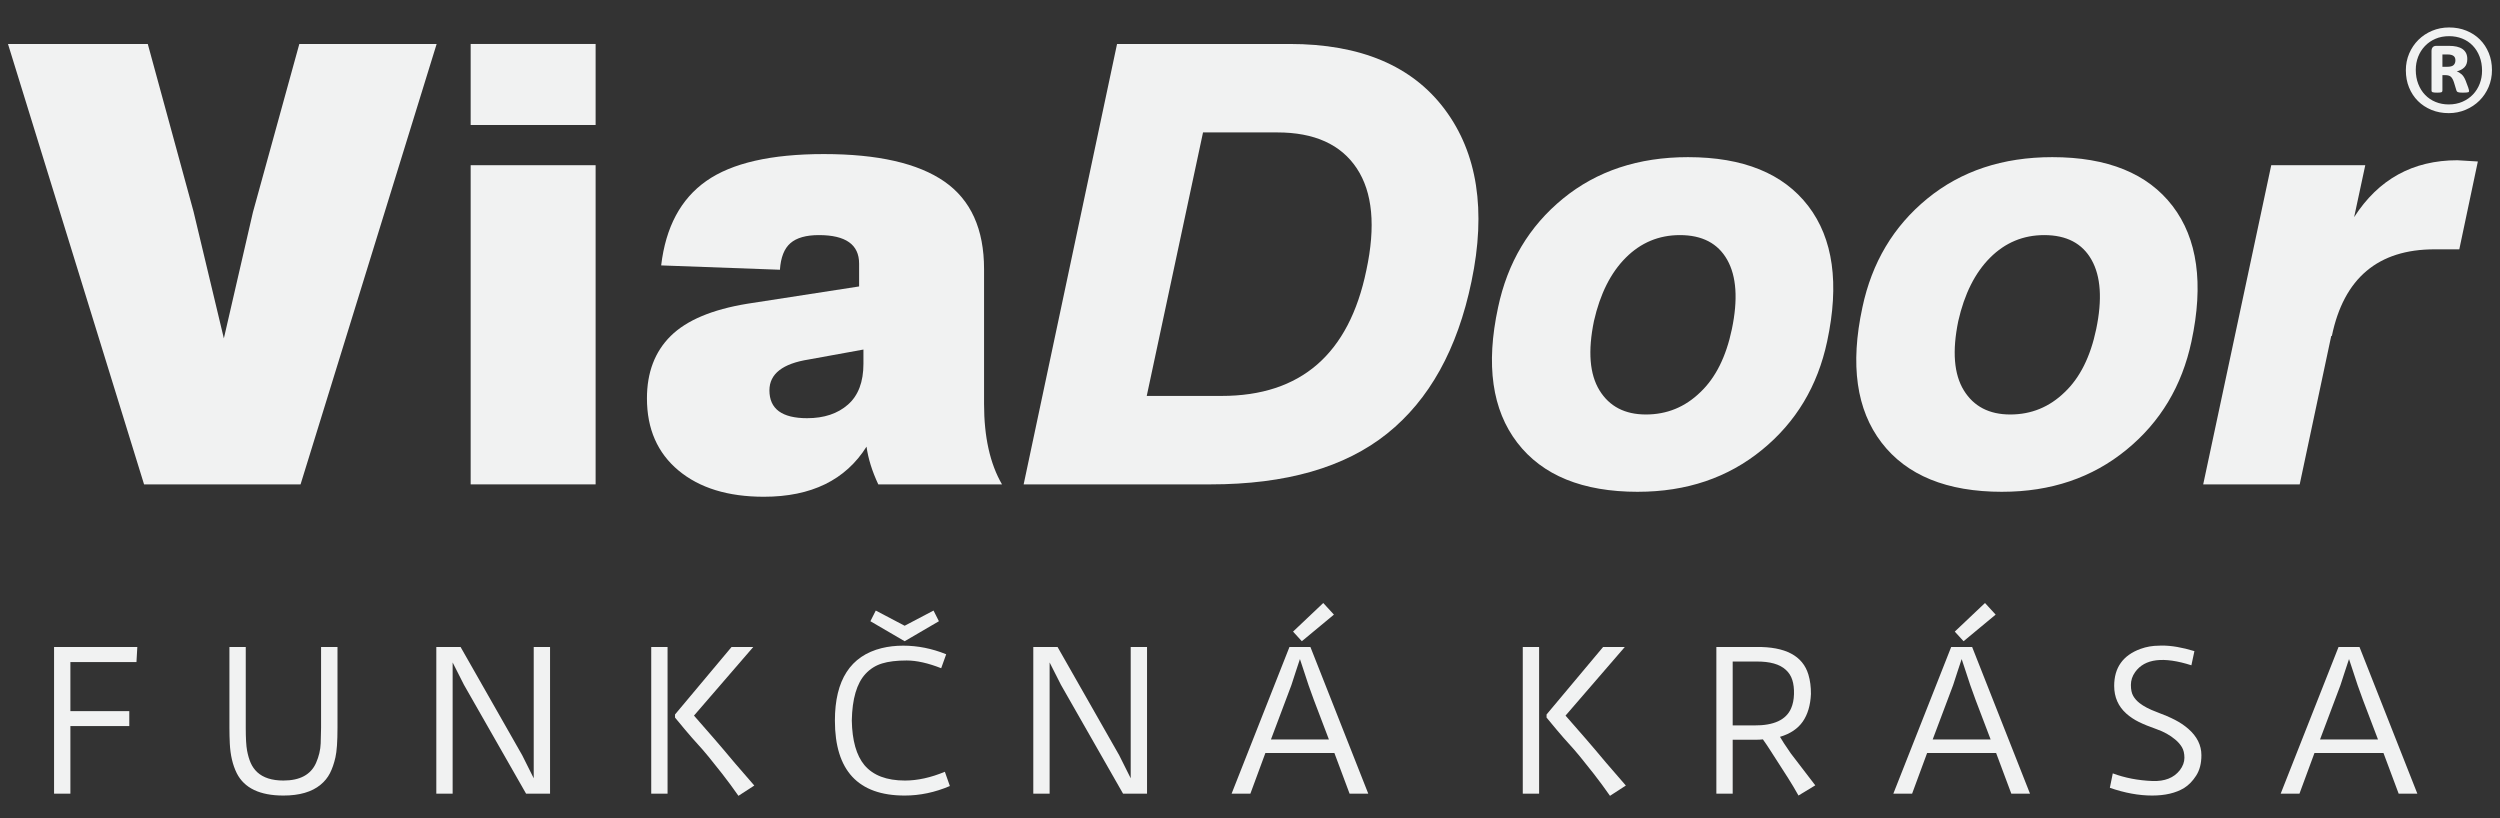
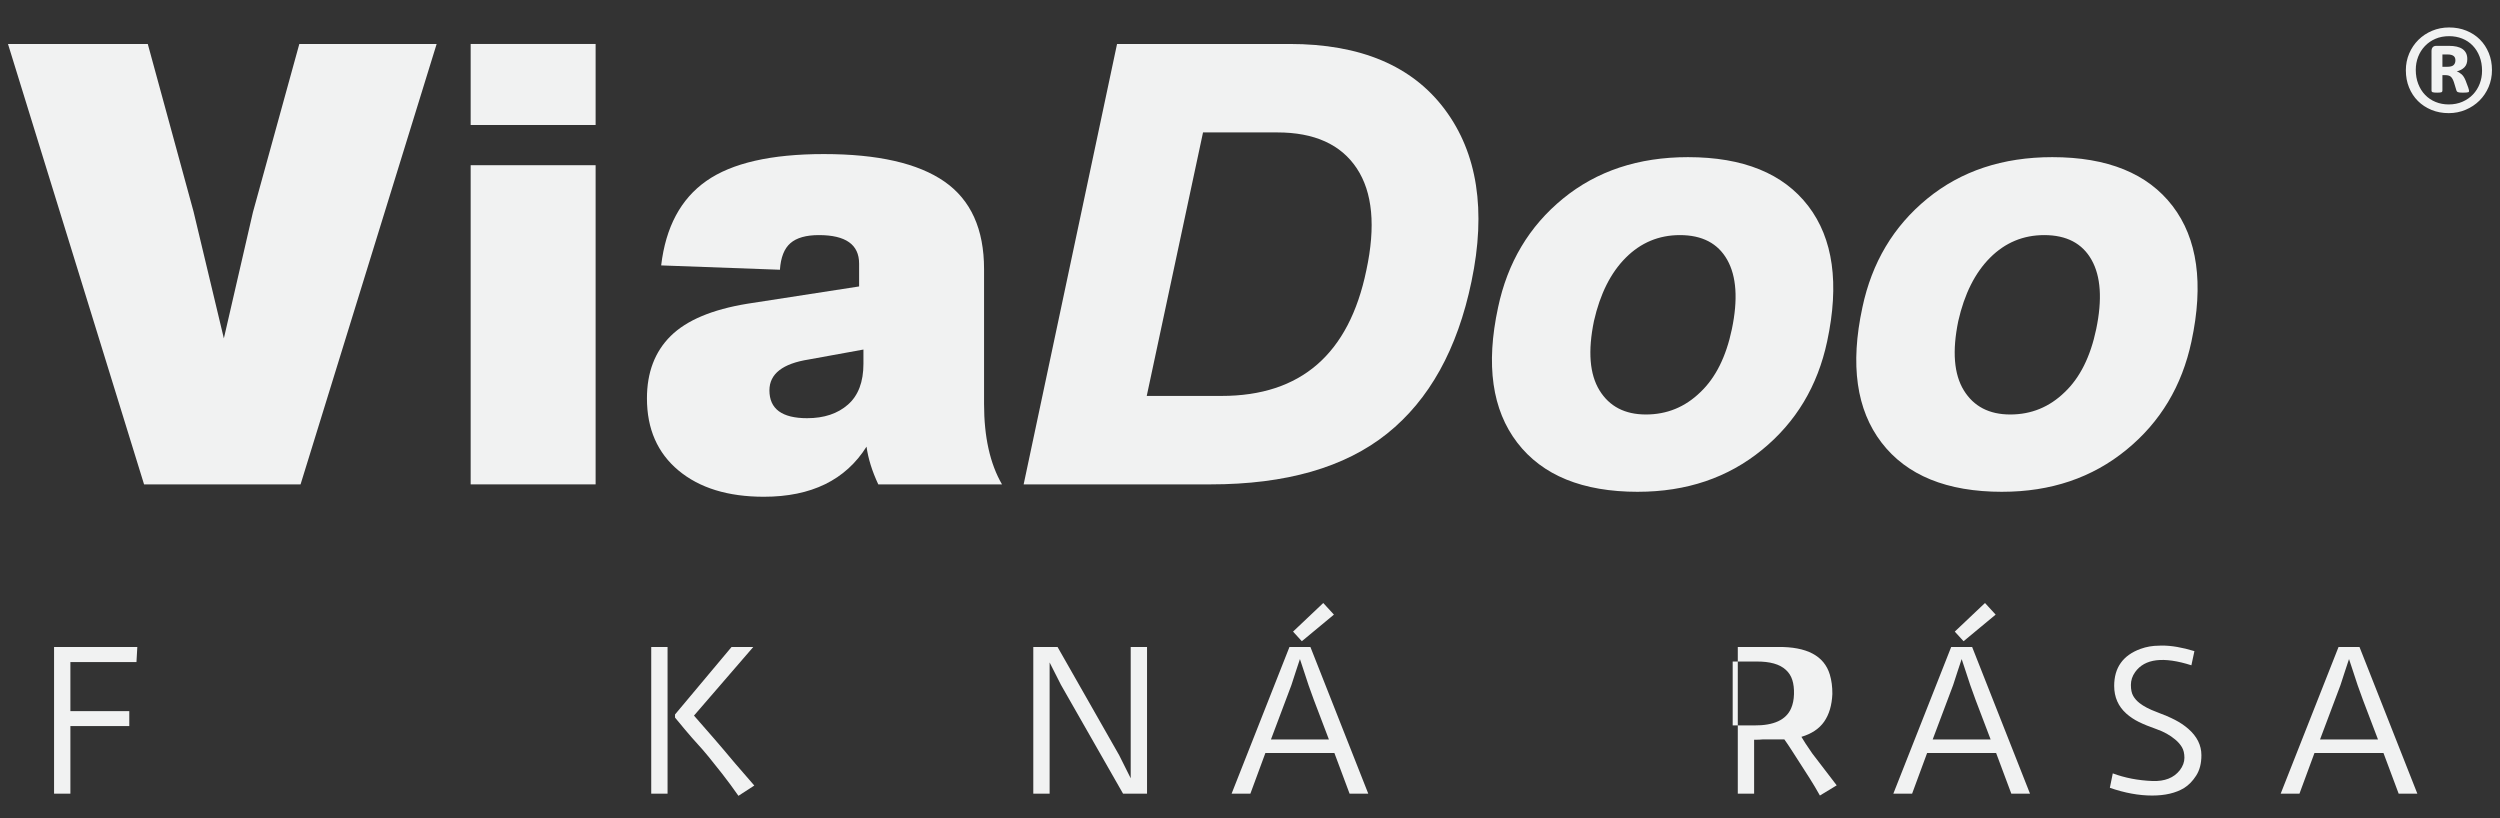
<svg xmlns="http://www.w3.org/2000/svg" id="Layer_1" data-name="Layer 1" viewBox="0 0 388 127">
  <rect x="0" y="0" width="388" height="127" fill="#333333" stroke="none" />
  <defs>
    <style>
      .cls-1 {
        fill: #f1f2f2;
      }
    </style>
  </defs>
  <g>
    <path class="cls-1" d="m39.255,32.936l7.2-26.112h21.312l-21.12,68.352h-24.288L1.239,6.824h21.696l7.104,26.016,4.704,19.68,4.512-19.584Z" />
    <path class="cls-1" d="m92.439,19.399h-19.392V6.824h19.392v12.576Zm0,55.776h-19.392V25.64h19.392v49.536Z" />
    <path class="cls-1" d="m155.511,75.176h-19.201c-.96-2.048-1.569-3.999-1.824-5.856-3.264,5.185-8.577,7.776-15.936,7.776-5.568,0-9.984-1.36-13.248-4.08s-4.896-6.447-4.896-11.184c0-4.032,1.231-7.264,3.696-9.696,2.463-2.432,6.416-4.095,11.856-4.992l17.376-2.688v-3.553c0-2.942-2.081-4.416-6.24-4.416-1.984,0-3.456.417-4.416,1.248-.96.833-1.504,2.208-1.632,4.129l-18.432-.673c.704-5.951,3.039-10.319,7.008-13.104,3.968-2.784,10.047-4.176,18.24-4.176,8.383,0,14.624,1.425,18.719,4.271,4.096,2.849,6.145,7.377,6.145,13.584v20.928c0,5.121.928,9.281,2.785,12.48Zm-30.241-10.272c2.623,0,4.735-.703,6.336-2.111,1.599-1.407,2.4-3.52,2.4-6.336v-2.208l-8.448,1.536c-4.096.64-6.144,2.24-6.144,4.8,0,2.88,1.952,4.319,5.856,4.319Z" />
    <path class="cls-1" d="m173.366,6.824h26.784c11.007,0,19.039,3.393,24.096,10.176,5.055,6.784,6.432,15.681,4.128,26.688-2.177,10.497-6.544,18.369-13.104,23.616-6.562,5.249-15.696,7.872-27.408,7.872h-28.992l14.496-68.352Zm38.688,35.136c1.472-6.848.976-12.128-1.487-15.84-2.465-3.711-6.576-5.568-12.336-5.568h-11.521l-8.736,40.896h11.616c12.288,0,19.776-6.495,22.464-19.488Z" />
    <path class="cls-1" d="m254.195,76.328c-8.577,0-14.816-2.544-18.72-7.633-3.904-5.088-4.896-12.079-2.976-20.976,1.471-6.975,4.831-12.607,10.079-16.896,5.247-4.287,11.713-6.433,19.393-6.433,8.575,0,14.799,2.529,18.672,7.584,3.871,5.057,4.848,12.064,2.928,21.024-1.473,6.912-4.833,12.513-10.08,16.8-5.312,4.353-11.745,6.528-19.296,6.528Zm-5.952-15.744c1.536,2.496,3.937,3.744,7.2,3.744,3.265,0,6.08-1.152,8.448-3.456,2.367-2.24,3.999-5.504,4.896-9.792.96-4.608.721-8.191-.72-10.752-1.439-2.56-3.888-3.841-7.344-3.841-3.264,0-6.064,1.169-8.4,3.505-2.337,2.337-3.983,5.615-4.943,9.84-.96,4.672-.672,8.256.863,10.752Z" />
    <path class="cls-1" d="m310.738,76.328c-8.577,0-14.816-2.544-18.72-7.633-3.904-5.088-4.896-12.079-2.976-20.976,1.471-6.975,4.831-12.607,10.079-16.896,5.247-4.287,11.713-6.433,19.393-6.433,8.575,0,14.799,2.529,18.672,7.584,3.871,5.057,4.848,12.064,2.928,21.024-1.473,6.912-4.833,12.513-10.08,16.8-5.312,4.353-11.745,6.528-19.296,6.528Zm-5.952-15.744c1.536,2.496,3.937,3.744,7.2,3.744,3.265,0,6.08-1.152,8.448-3.456,2.367-2.24,3.999-5.504,4.896-9.792.96-4.608.721-8.191-.72-10.752-1.439-2.56-3.888-3.841-7.344-3.841-3.264,0-6.064,1.169-8.4,3.505-2.337,2.337-3.983,5.615-4.943,9.84-.96,4.672-.672,8.256.863,10.752Z" />
-     <path class="cls-1" d="m381.394,24.872c.192,0,1.248.064,3.168.191l-2.88,13.632h-3.84c-8.77,0-14.081,4.481-15.937,13.44h-.096l-4.896,23.04h-14.976l10.56-49.536h14.593l-1.729,8.064c3.775-5.888,9.12-8.832,16.032-8.832Z" />
    <path class="cls-1" d="m8.391,100.412h12.92l-.132,2.344h-10.254v7.617h9.141v2.314h-9.141v10.488h-2.534v-22.764Z" />
-     <path class="cls-1" d="m35.607,100.412h2.534v12.568c0,1.602.068,2.771.205,3.508.137.738.325,1.377.564,1.92.239.541.574,1.018,1.003,1.428.938.869,2.295,1.304,4.072,1.304,2.568,0,4.258-.913,5.068-2.739.439-1.006.679-2.012.718-3.018s.059-1.807.059-2.402v-12.568h2.549v12.568c0,2.1-.107,3.623-.322,4.57s-.498,1.766-.85,2.453c-.352.689-.84,1.287-1.465,1.795-1.348,1.113-3.267,1.67-5.757,1.67-3.652,0-6.064-1.152-7.236-3.457-.635-1.279-.996-2.812-1.084-4.6-.039-.83-.059-1.641-.059-2.432v-12.568Z" />
-     <path class="cls-1" d="m67.717,100.412h3.765l9.565,16.802,1.787,3.574v-20.376h2.534v22.764h-3.721l-9.639-16.89-1.758-3.472v20.361h-2.534v-22.764Z" />
    <path class="cls-1" d="m101.071,123.176v-22.764h2.534v22.764h-2.534Zm10.986-3.12l-2.08-2.607c-.508-.625-.82-.996-.938-1.113-1.318-1.455-2.217-2.476-2.695-3.062l-1.582-1.904v-.483l8.774-10.474h3.369l-9.199,10.649c2.637,3.008,4.15,4.751,4.541,5.229l1.802,2.139,3.018,3.486-2.461,1.597c-.83-1.191-1.68-2.344-2.549-3.457Z" />
-     <path class="cls-1" d="m140.402,123.469c-7.217,0-10.825-3.877-10.825-11.631,0-6.299,2.422-10.049,7.266-11.25,1.045-.254,2.153-.381,3.325-.381,2.256,0,4.482.444,6.68,1.333l-.776,2.168c-2.031-.801-3.818-1.201-5.361-1.201s-2.815.153-3.816.462c-1.001.307-1.858.847-2.571,1.618-1.357,1.465-2.065,3.882-2.124,7.251.059,3.105.713,5.41,1.963,6.914,1.348,1.592,3.442,2.388,6.284,2.388,1.953,0,4.019-.454,6.196-1.362l.776,2.212c-2.305.986-4.644,1.479-7.017,1.479Zm0-23.95l-5.317-3.105.835-1.655,4.482,2.358,4.482-2.358.835,1.655-5.317,3.105Z" />
    <path class="cls-1" d="m160.368,100.412h3.765l9.565,16.802,1.787,3.574v-20.376h2.534v22.764h-3.721l-9.639-16.89-1.758-3.472v20.361h-2.534v-22.764Z" />
    <path class="cls-1" d="m200.124,100.412h3.252l8.979,22.764h-2.9l-2.358-6.313h-10.708l-2.329,6.313h-2.915l8.979-22.764Zm6.123,14.355l-2.329-6.123c-.332-.889-.61-1.66-.835-2.314l-.645-1.963c-.205-.654-.435-1.348-.688-2.08-.225.645-.439,1.294-.645,1.948l-.674,2.08-3.179,8.452h8.994Zm-4.204-15.249l-1.362-1.494,4.688-4.438,1.655,1.802-4.98,4.131Z" />
-     <path class="cls-1" d="m236.335,123.176v-22.764h2.534v22.764h-2.534Zm10.986-3.12l-2.08-2.607c-.508-.625-.82-.996-.938-1.113-1.318-1.455-2.217-2.476-2.695-3.062l-1.582-1.904v-.483l8.774-10.474h3.369l-9.199,10.649c2.637,3.008,4.15,4.751,4.541,5.229l1.802,2.139,3.018,3.486-2.461,1.597c-.83-1.191-1.68-2.344-2.549-3.457Z" />
-     <path class="cls-1" d="m273.601,114.753c-.303.039-.757.059-1.362.059h-3.325v8.364h-2.534v-22.764h6.196c4.512-.059,7.207,1.367,8.086,4.277.273.908.405,1.914.396,3.018-.078,1.758-.503,3.188-1.274,4.292s-1.948,1.89-3.53,2.358l.615.996c.303.469.659.996,1.069,1.582l3.794,4.951-2.607,1.582c-.498-.898-1.035-1.802-1.611-2.71l-2.812-4.38c-.342-.537-.708-1.079-1.099-1.626Zm-1.362-2.168c3.047.029,4.961-.854,5.742-2.651.273-.625.422-1.359.447-2.205.023-.844-.064-1.579-.264-2.204-.201-.625-.535-1.147-1.004-1.567-.947-.879-2.476-1.309-4.585-1.289h-3.662v9.917h3.325Z" />
+     <path class="cls-1" d="m273.601,114.753c-.303.039-.757.059-1.362.059v8.364h-2.534v-22.764h6.196c4.512-.059,7.207,1.367,8.086,4.277.273.908.405,1.914.396,3.018-.078,1.758-.503,3.188-1.274,4.292s-1.948,1.89-3.53,2.358l.615.996c.303.469.659.996,1.069,1.582l3.794,4.951-2.607,1.582c-.498-.898-1.035-1.802-1.611-2.71l-2.812-4.38c-.342-.537-.708-1.079-1.099-1.626Zm-1.362-2.168c3.047.029,4.961-.854,5.742-2.651.273-.625.422-1.359.447-2.205.023-.844-.064-1.579-.264-2.204-.201-.625-.535-1.147-1.004-1.567-.947-.879-2.476-1.309-4.585-1.289h-3.662v9.917h3.325Z" />
    <path class="cls-1" d="m302.824,100.412h3.252l8.979,22.764h-2.9l-2.358-6.313h-10.708l-2.329,6.313h-2.915l8.979-22.764Zm6.123,14.355l-2.329-6.123c-.332-.889-.61-1.66-.835-2.314l-.645-1.963c-.205-.654-.435-1.348-.688-2.08-.225.645-.439,1.294-.645,1.948l-.674,2.08-3.179,8.452h8.994Zm-4.204-15.249l-1.362-1.494,4.688-4.438,1.655,1.802-4.98,4.131Z" />
    <path class="cls-1" d="m335.08,100.207l.469-.015c1.465,0,3.14.288,5.024.864l-.469,2.197c-4.336-1.387-7.246-1.035-8.73,1.055-.439.615-.659,1.281-.659,2,0,.717.119,1.284.359,1.699.238.415.563.783.974,1.105.645.508,1.533.972,2.666,1.392s2.082.827,2.849,1.224c.767.395,1.453.856,2.059,1.384,1.357,1.182,2.036,2.549,2.036,4.102,0,1.27-.271,2.324-.813,3.164-.541.84-1.164,1.479-1.867,1.919-1.289.781-2.944,1.172-4.966,1.172-2.061,0-4.248-.4-6.562-1.201l.454-2.241c1.875.703,3.931,1.099,6.167,1.187,1.895.068,3.306-.488,4.233-1.67.479-.625.718-1.27.718-1.934s-.13-1.213-.388-1.648c-.26-.434-.608-.832-1.048-1.193-.801-.674-1.758-1.206-2.871-1.597s-2.031-.764-2.754-1.12-1.372-.789-1.948-1.297c-1.26-1.123-1.89-2.559-1.89-4.307,0-2.832,1.362-4.746,4.087-5.742.918-.332,1.875-.498,2.871-.498Z" />
    <path class="cls-1" d="m362.941,100.412h3.252l8.979,22.764h-2.9l-2.358-6.313h-10.708l-2.329,6.313h-2.915l8.979-22.764Zm6.123,14.355l-2.329-6.123c-.332-.889-.61-1.66-.835-2.314l-.645-1.963c-.205-.654-.435-1.348-.688-2.08-.225.645-.439,1.294-.645,1.948l-.674,2.08-3.179,8.452h8.994Z" />
  </g>
  <path class="cls-1" d="m386.753,10.877c0,.935-.174,1.809-.521,2.623-.348.815-.823,1.521-1.427,2.119-.604.599-1.316,1.071-2.137,1.419s-1.697.521-2.631.521c-.969,0-1.86-.168-2.675-.504-.815-.335-1.516-.797-2.103-1.384s-1.045-1.285-1.375-2.094c-.331-.809-.496-1.697-.496-2.666,0-.934.174-1.806.521-2.615.347-.809.822-1.512,1.427-2.111.604-.598,1.312-1.068,2.128-1.41.814-.342,1.694-.513,2.641-.513.968,0,1.859.166,2.674.496.814.331,1.516.789,2.103,1.376.586.587,1.045,1.285,1.376,2.093.33.809.495,1.692.495,2.649Zm-1.538.103c0-.809-.128-1.543-.385-2.205-.256-.661-.612-1.228-1.068-1.701-.455-.472-.997-.834-1.623-1.085-.627-.25-1.305-.376-2.033-.376-.787,0-1.496.137-2.128.41-.633.273-1.177.649-1.632,1.128-.456.479-.807,1.034-1.052,1.666-.245.633-.367,1.308-.367,2.025,0,.798.128,1.527.385,2.188.256.661.612,1.228,1.067,1.7.456.473.997.838,1.624,1.094.626.257,1.305.385,2.034.385.785,0,1.497-.139,2.136-.419.638-.279,1.182-.655,1.632-1.128.45-.472.798-1.025,1.043-1.657.244-.633.367-1.308.367-2.025Zm-2.017,3.127c0,.046-.009.088-.025.128-.018.04-.06.068-.128.085-.068.018-.166.032-.291.043-.126.012-.297.017-.513.017-.194,0-.351-.005-.47-.017-.12-.011-.217-.031-.291-.06s-.131-.068-.171-.12c-.04-.051-.071-.122-.094-.213l-.358-1.179c-.137-.421-.3-.715-.487-.88-.188-.165-.47-.248-.847-.248h-.461v2.393c0,.125-.049.211-.146.256-.097.046-.322.068-.675.068-.354,0-.587-.022-.701-.068-.113-.045-.17-.131-.17-.256v-6.135c0-.25.062-.447.188-.589.125-.143.313-.214.564-.214h1.965c.455,0,.857.04,1.205.12.347.08.644.205.889.376.244.171.43.384.555.641.126.256.188.561.188.914,0,.547-.148.972-.444,1.273-.297.302-.695.516-1.196.641.273.091.53.245.769.461.24.217.445.542.615.974l.41,1.094c.08.262.12.427.12.496Zm-2.119-4.734c0-.125-.017-.245-.052-.359-.033-.114-.1-.213-.196-.299-.097-.085-.225-.15-.384-.196-.16-.045-.359-.068-.599-.068h-.786v1.914h.752c.479,0,.809-.091.991-.273.182-.182.273-.421.273-.718Z" />
</svg>